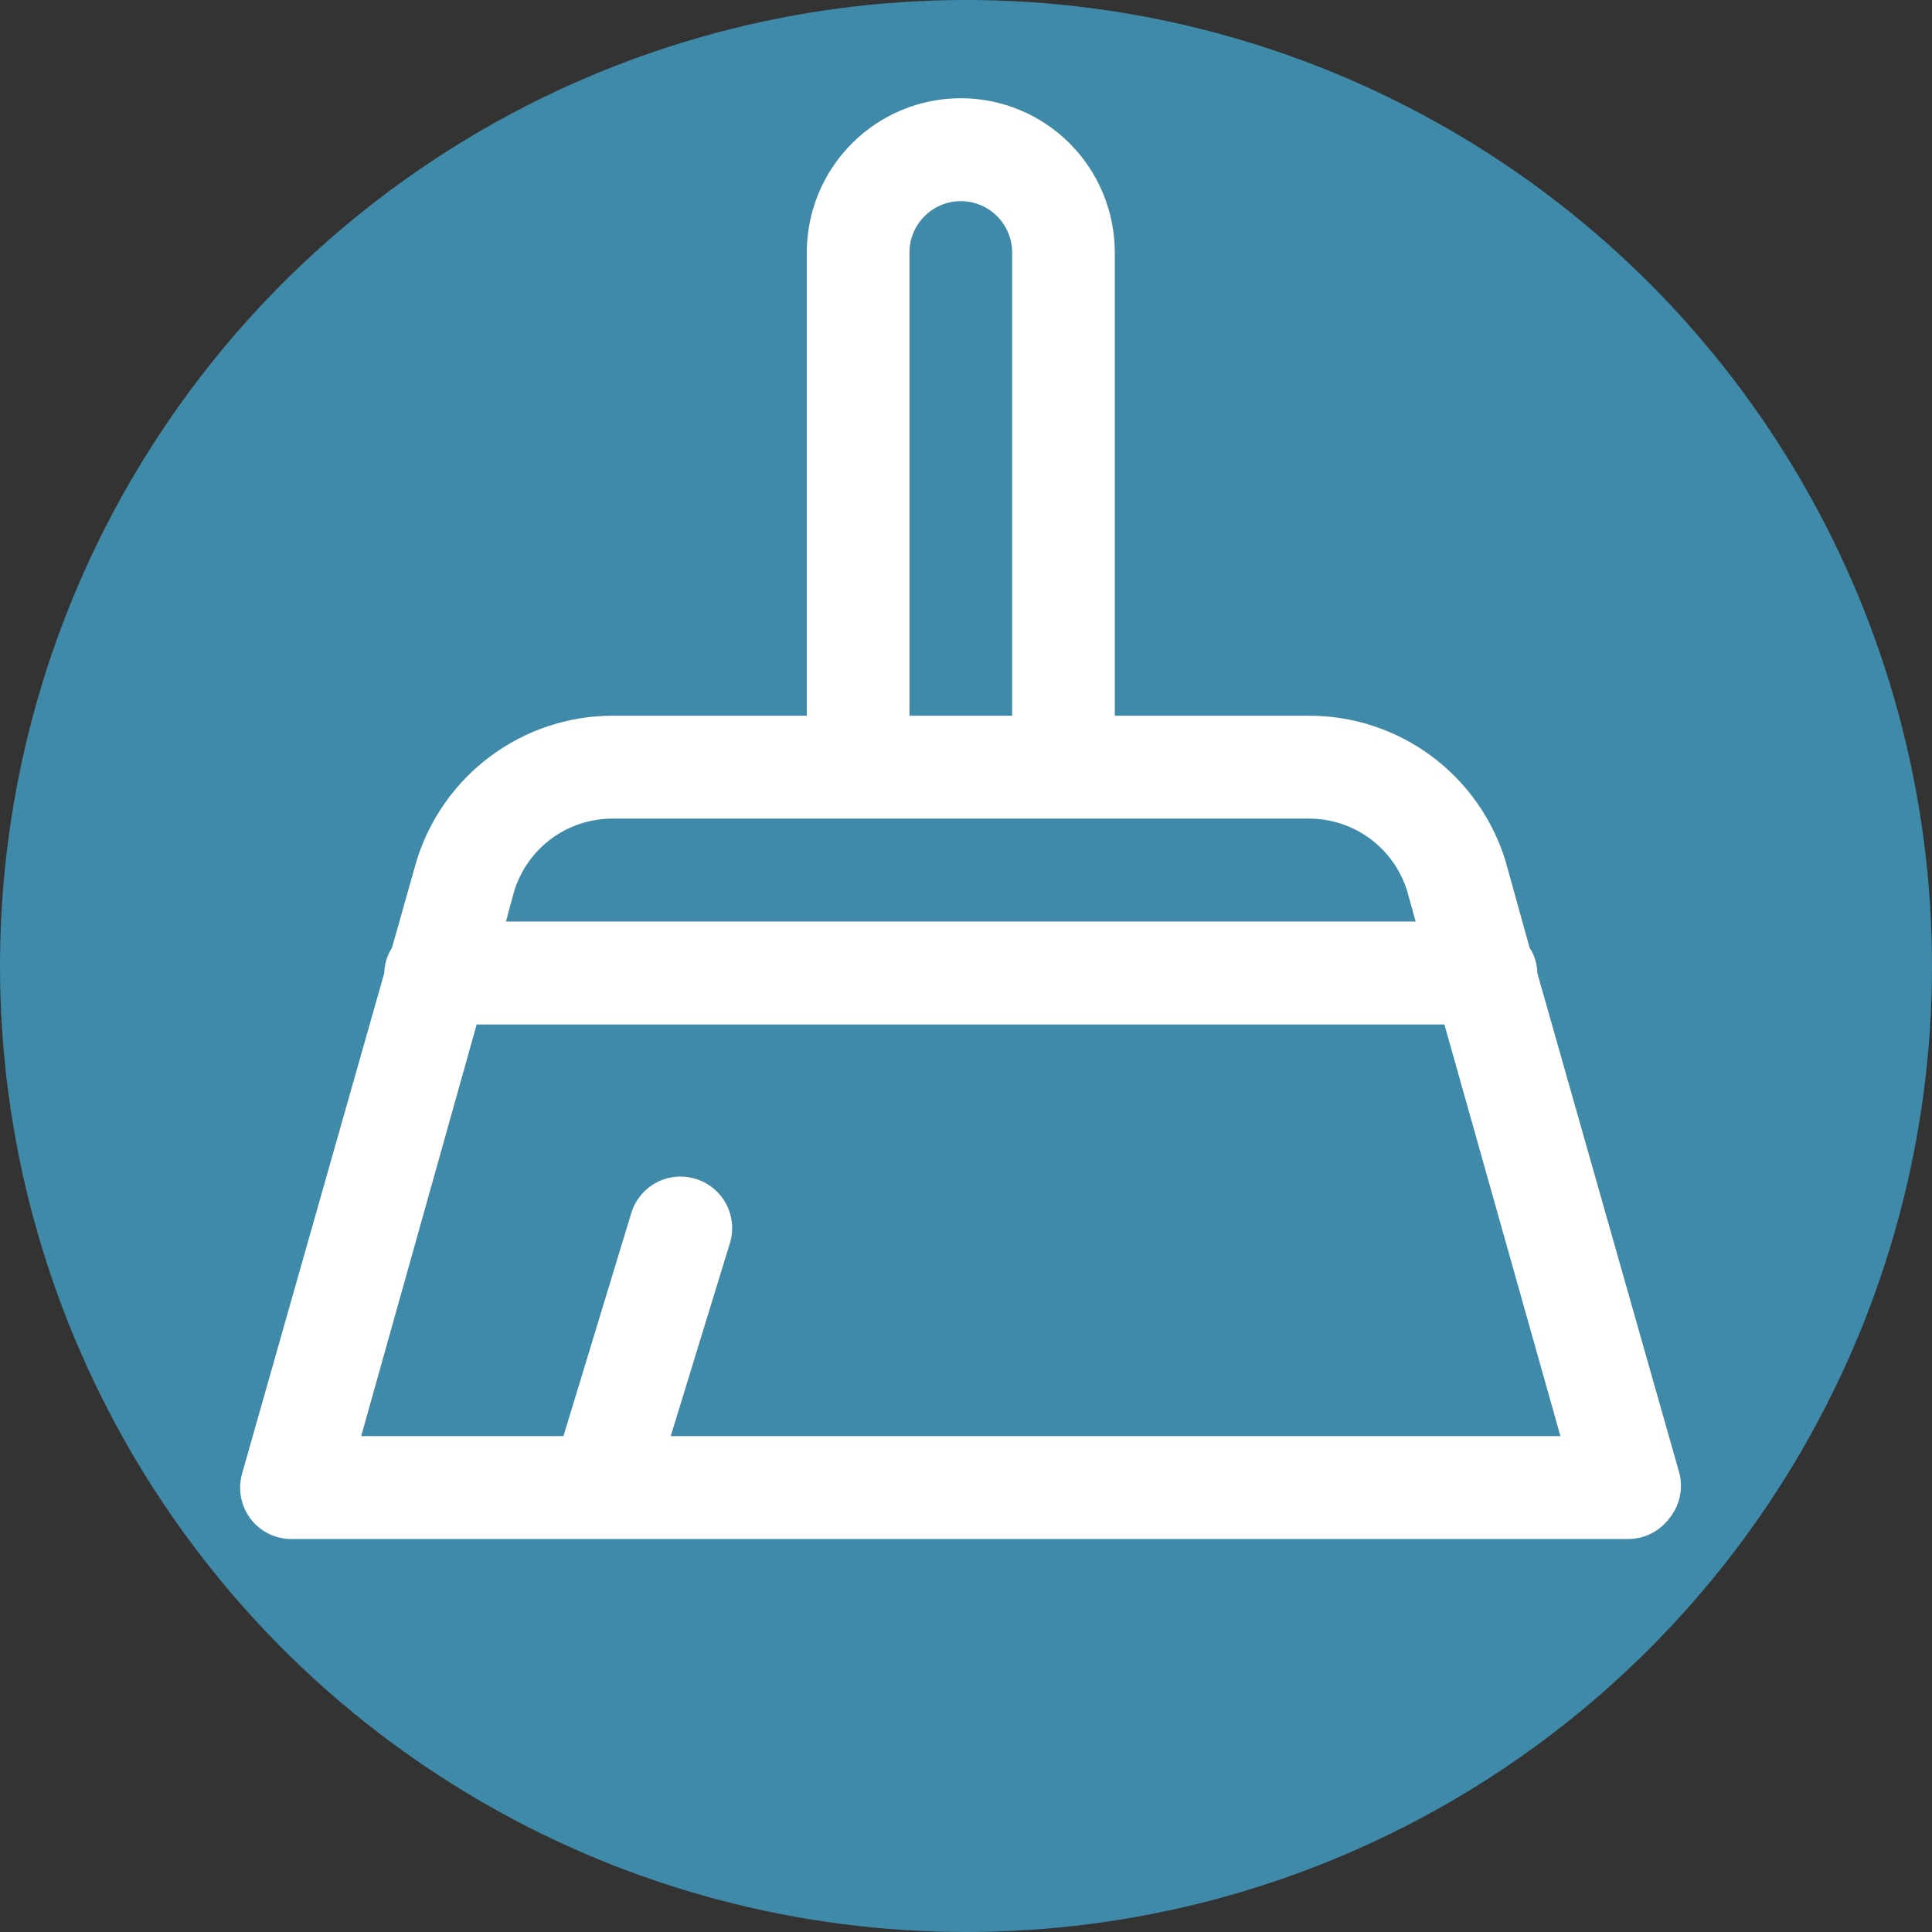
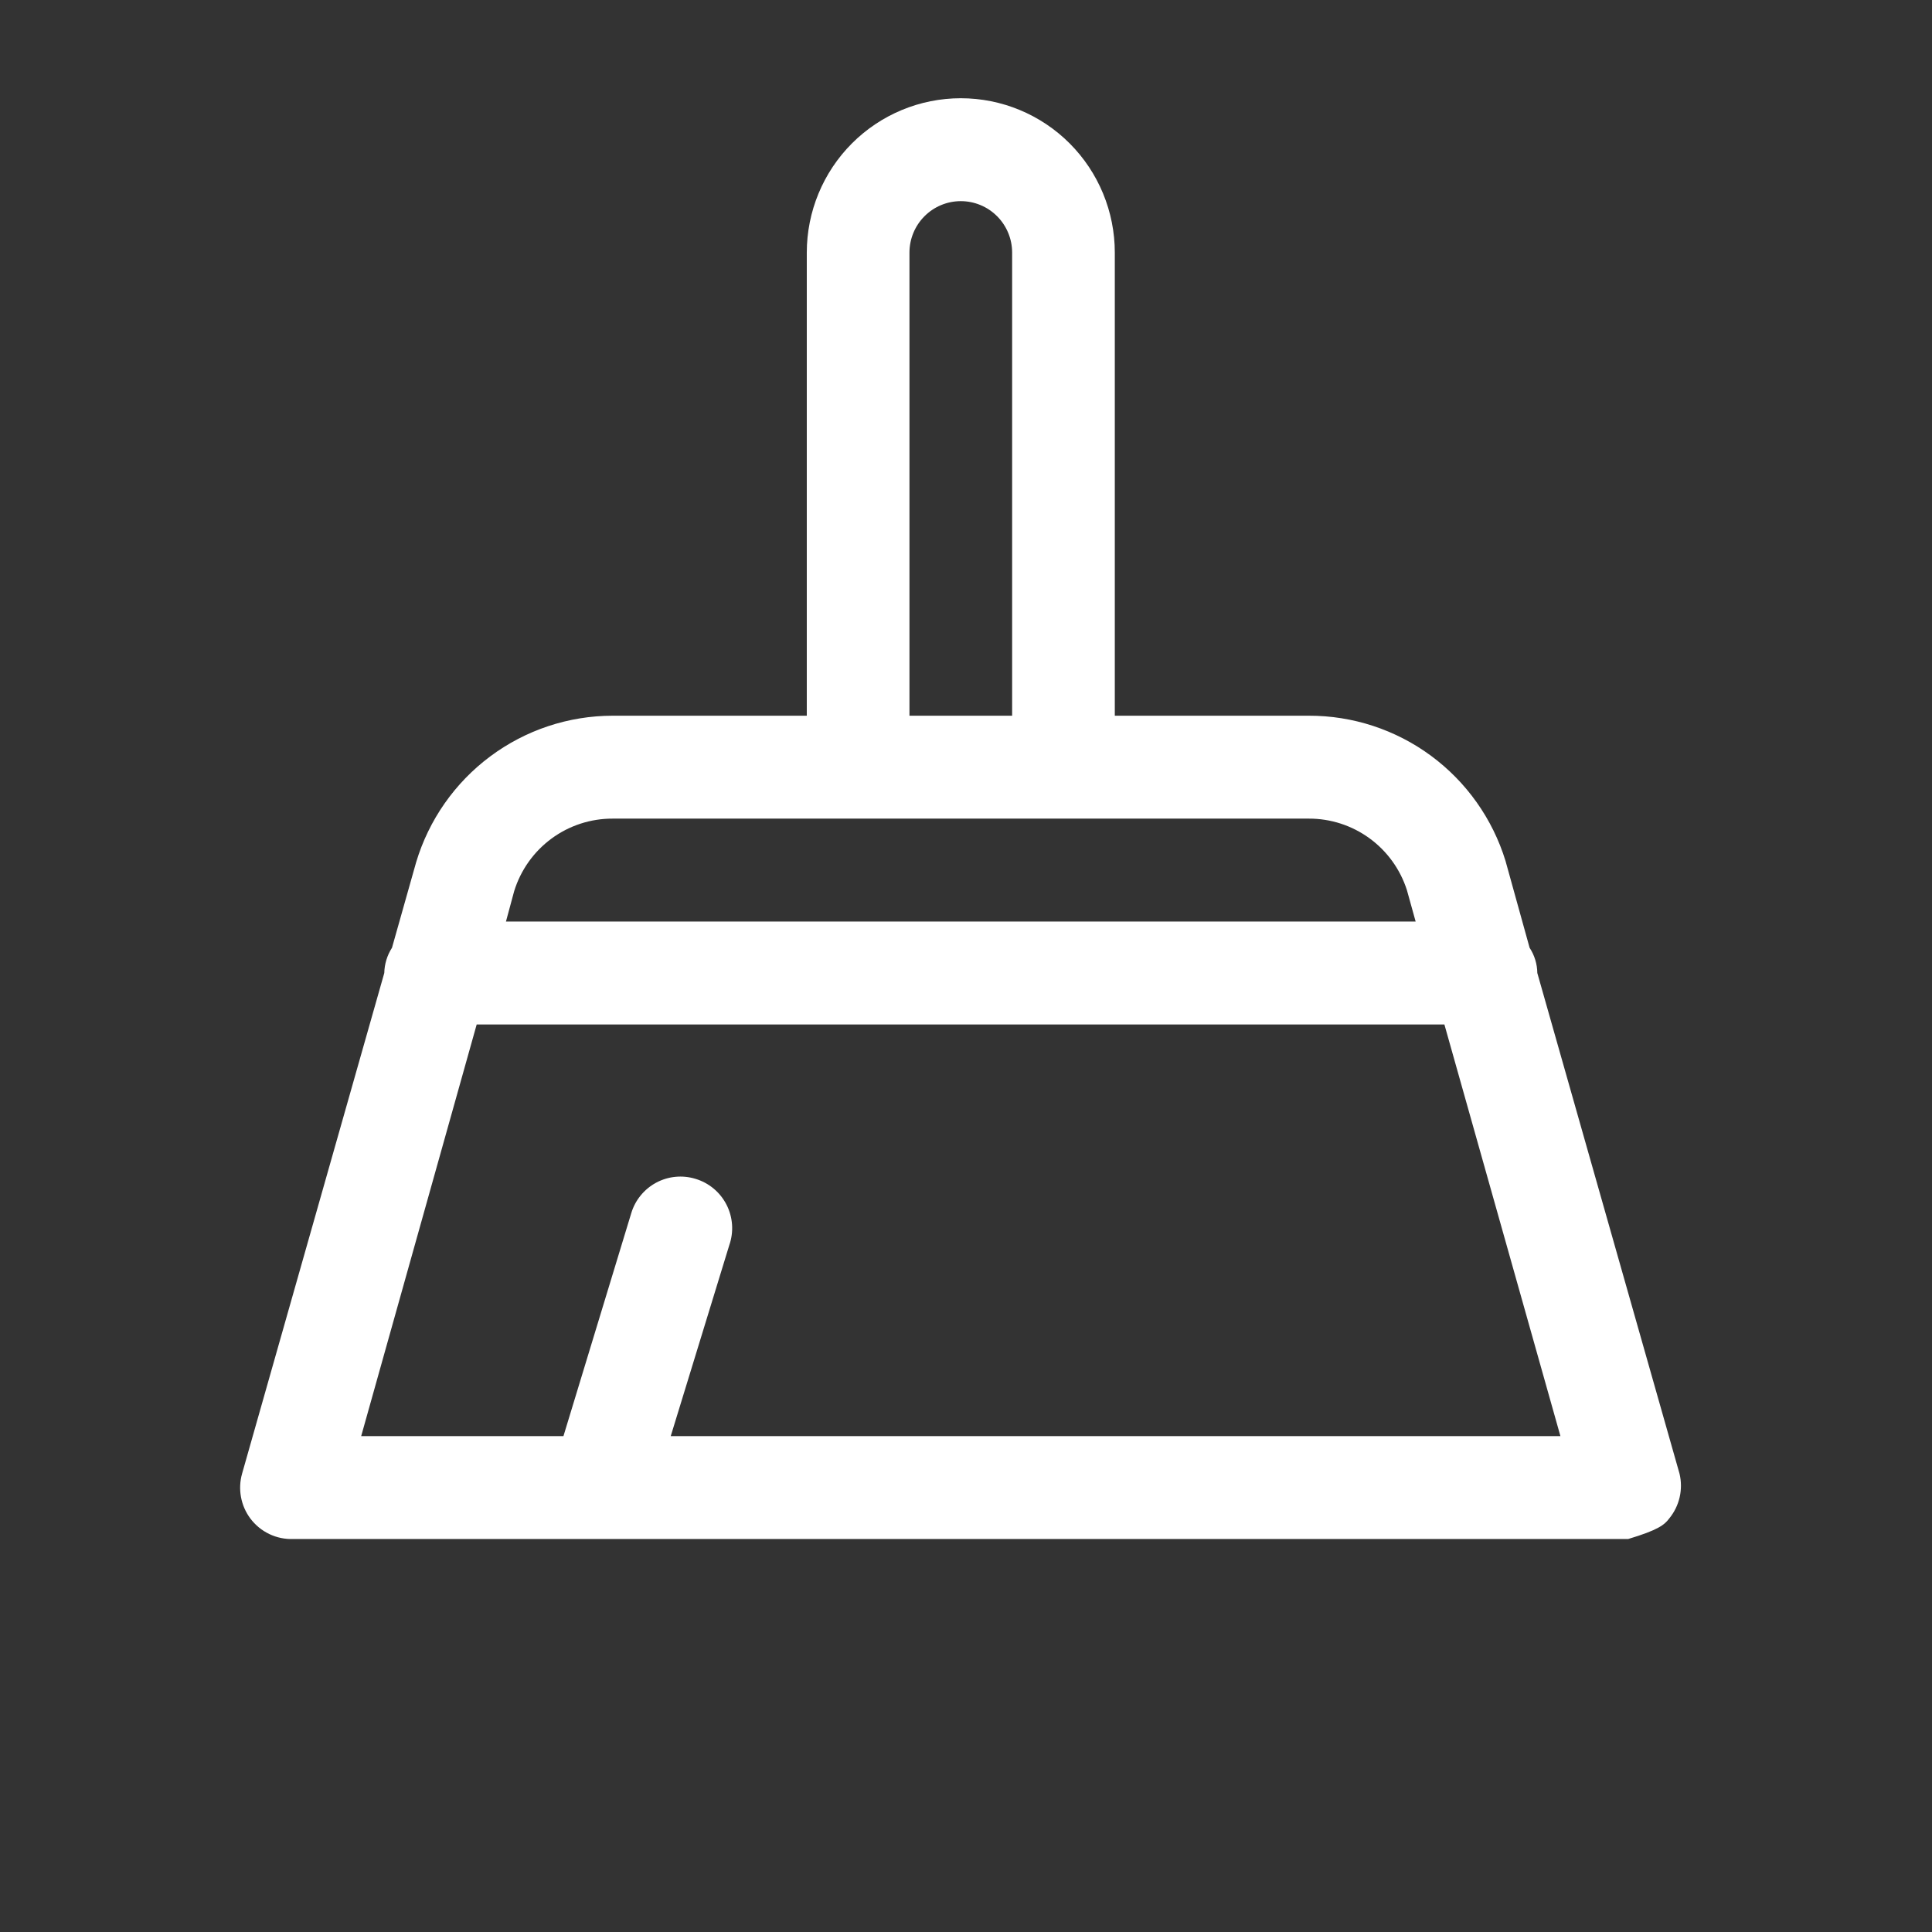
<svg xmlns="http://www.w3.org/2000/svg" width="177" height="177" viewBox="0 0 177 177" fill="none">
  <rect x="0" y="0" width="177" height="177" fill="#333333" stroke="none" />
-   <circle cx="88.5" cy="88.5" r="88.5" fill="#408AA9" />
-   <path d="M153.869 135.009L140.841 89.141C140.831 88.319 140.586 87.517 140.135 86.831L137.925 78.864C136.737 75.007 134.346 71.635 131.104 69.242C127.861 66.849 123.938 65.562 119.912 65.57H102.133V23.142C102.133 19.392 100.647 15.794 98.001 13.142C95.355 10.49 91.766 9 88.024 9C84.281 9 80.693 10.49 78.046 13.142C75.4 15.794 73.914 19.392 73.914 23.142V65.57H56.136C52.091 65.571 48.155 66.879 44.91 69.299C41.665 71.719 39.285 75.123 38.122 79.005L35.912 86.831C35.468 87.52 35.224 88.32 35.206 89.141L22.178 135.009C21.982 135.705 21.947 136.437 22.078 137.148C22.208 137.859 22.5 138.531 22.931 139.111C23.388 139.722 23.986 140.214 24.674 140.542C25.362 140.871 26.12 141.026 26.882 140.996H149.166C149.896 140.996 150.616 140.826 151.269 140.499C151.922 140.171 152.49 139.696 152.928 139.111C153.391 138.547 153.717 137.883 153.88 137.171C154.044 136.459 154.04 135.719 153.869 135.009ZM83.32 23.142C83.32 21.892 83.816 20.693 84.698 19.809C85.58 18.925 86.776 18.428 88.024 18.428C89.271 18.428 90.467 18.925 91.349 19.809C92.231 20.693 92.727 21.892 92.727 23.142V65.57H83.32V23.142ZM56.136 74.998H119.912C121.909 74.993 123.856 75.625 125.471 76.803C127.086 77.981 128.285 79.644 128.895 81.551L129.694 84.427H46.353L47.105 81.645C47.701 79.713 48.9 78.024 50.526 76.827C52.152 75.63 54.118 74.989 56.136 74.998ZM61.45 131.568L66.812 114.079C67.023 113.476 67.11 112.836 67.067 112.199C67.023 111.561 66.851 110.939 66.561 110.371C66.271 109.802 65.868 109.298 65.378 108.89C64.887 108.482 64.319 108.178 63.708 107.997C63.115 107.816 62.492 107.754 61.875 107.815C61.258 107.875 60.66 108.058 60.113 108.351C59.567 108.645 59.084 109.044 58.692 109.525C58.3 110.006 58.006 110.56 57.829 111.156L51.621 131.568H33.09L43.672 93.855H132.328L142.957 131.568H61.45Z" fill="white" />
+   <path d="M153.869 135.009L140.841 89.141C140.831 88.319 140.586 87.517 140.135 86.831L137.925 78.864C136.737 75.007 134.346 71.635 131.104 69.242C127.861 66.849 123.938 65.562 119.912 65.57H102.133V23.142C102.133 19.392 100.647 15.794 98.001 13.142C95.355 10.49 91.766 9 88.024 9C84.281 9 80.693 10.49 78.046 13.142C75.4 15.794 73.914 19.392 73.914 23.142V65.57H56.136C52.091 65.571 48.155 66.879 44.91 69.299C41.665 71.719 39.285 75.123 38.122 79.005L35.912 86.831C35.468 87.52 35.224 88.32 35.206 89.141L22.178 135.009C21.982 135.705 21.947 136.437 22.078 137.148C22.208 137.859 22.5 138.531 22.931 139.111C23.388 139.722 23.986 140.214 24.674 140.542C25.362 140.871 26.12 141.026 26.882 140.996H149.166C151.922 140.171 152.49 139.696 152.928 139.111C153.391 138.547 153.717 137.883 153.88 137.171C154.044 136.459 154.04 135.719 153.869 135.009ZM83.32 23.142C83.32 21.892 83.816 20.693 84.698 19.809C85.58 18.925 86.776 18.428 88.024 18.428C89.271 18.428 90.467 18.925 91.349 19.809C92.231 20.693 92.727 21.892 92.727 23.142V65.57H83.32V23.142ZM56.136 74.998H119.912C121.909 74.993 123.856 75.625 125.471 76.803C127.086 77.981 128.285 79.644 128.895 81.551L129.694 84.427H46.353L47.105 81.645C47.701 79.713 48.9 78.024 50.526 76.827C52.152 75.63 54.118 74.989 56.136 74.998ZM61.45 131.568L66.812 114.079C67.023 113.476 67.11 112.836 67.067 112.199C67.023 111.561 66.851 110.939 66.561 110.371C66.271 109.802 65.868 109.298 65.378 108.89C64.887 108.482 64.319 108.178 63.708 107.997C63.115 107.816 62.492 107.754 61.875 107.815C61.258 107.875 60.66 108.058 60.113 108.351C59.567 108.645 59.084 109.044 58.692 109.525C58.3 110.006 58.006 110.56 57.829 111.156L51.621 131.568H33.09L43.672 93.855H132.328L142.957 131.568H61.45Z" fill="white" />
</svg>